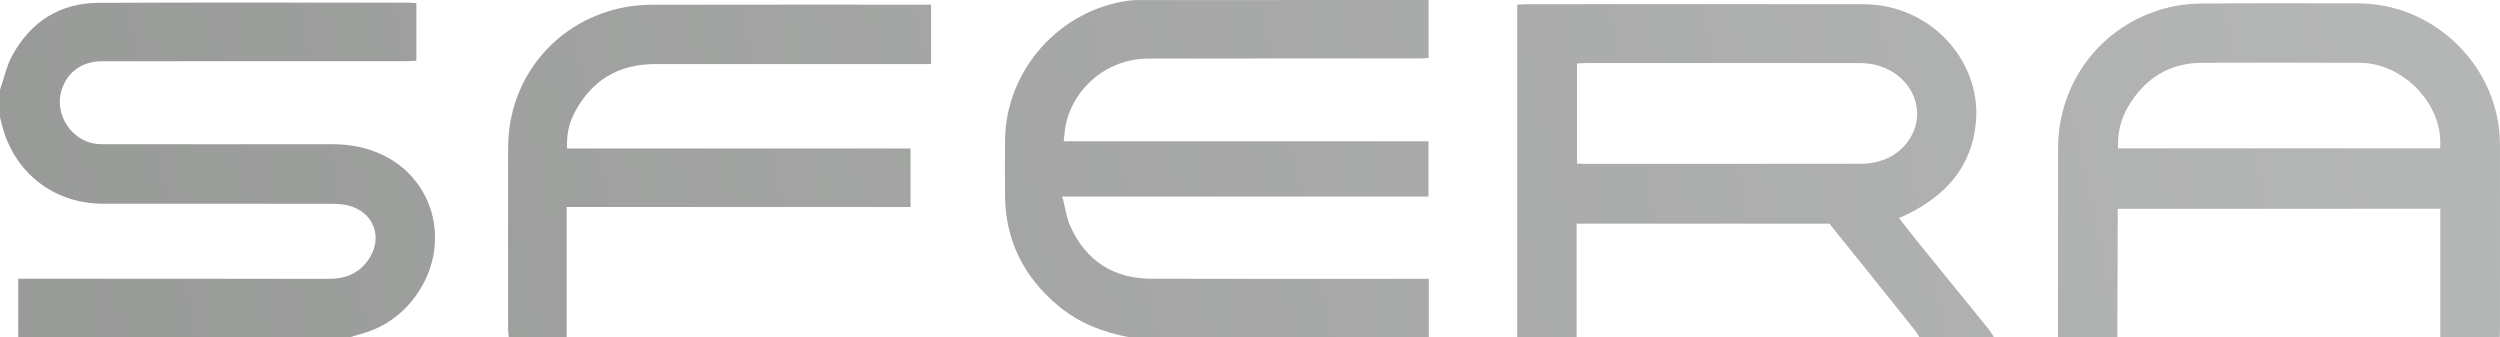
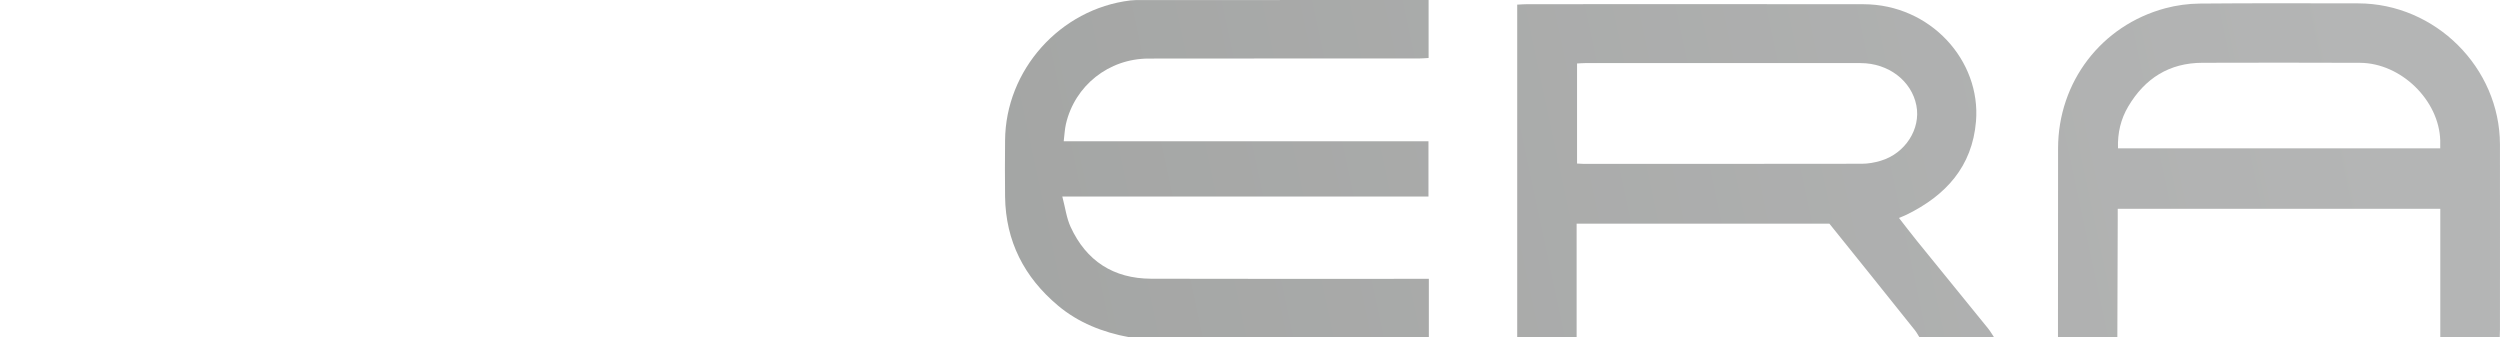
<svg xmlns="http://www.w3.org/2000/svg" xmlns:xlink="http://www.w3.org/1999/xlink" id="_Слой_2" data-name="Слой 2" viewBox="0 0 728.23 98.21">
  <defs>
    <style> .cls-1 { fill: url(#_Безымянный_градиент_13-3); } .cls-1, .cls-2, .cls-3, .cls-4, .cls-5 { stroke-width: 0px; } .cls-2 { fill: url(#_Безымянный_градиент_13); } .cls-3 { fill: url(#_Безымянный_градиент_13-4); } .cls-4 { fill: url(#_Безымянный_градиент_13-2); } .cls-5 { fill: url(#_Безымянный_градиент_13-5); } </style>
    <linearGradient id="_Безымянный_градиент_13" data-name="Безымянный градиент 13" x1="6.87" y1="157.19" x2="688.06" y2="12.17" gradientUnits="userSpaceOnUse">
      <stop offset="0" stop-color="#989a98" />
      <stop offset="1" stop-color="#b4b5b5" />
    </linearGradient>
    <linearGradient id="_Безымянный_градиент_13-2" data-name="Безымянный градиент 13" x1=".71" y1="128.29" x2="681.9" y2="-16.73" xlink:href="#_Безымянный_градиент_13" />
    <linearGradient id="_Безымянный_градиент_13-3" data-name="Безымянный градиент 13" x1="-12.6" y1="65.77" x2="668.6" y2="-79.25" xlink:href="#_Безымянный_градиент_13" />
    <linearGradient id="_Безымянный_градиент_13-4" data-name="Безымянный градиент 13" x1="14.25" y1="191.89" x2="695.45" y2="46.87" xlink:href="#_Безымянный_градиент_13" />
    <linearGradient id="_Безымянный_градиент_13-5" data-name="Безымянный градиент 13" x1="-7.71" y1="88.74" x2="673.49" y2="-56.28" xlink:href="#_Безымянный_градиент_13" />
  </defs>
  <g id="_Слой_1-2" data-name="Слой 1">
    <g>
      <path class="cls-2" d="M441.95,98.21V1.35c1.14-.05,2-.13,2.86-.13,32.67,0,65.33-.05,98,.01,19.52.04,34.26,16.42,32.78,34.15-1.1,13.14-8.79,21.56-20.2,27.15-.64.31-1.32.57-2.23.96,1.83,2.35,3.47,4.51,5.17,6.61,6.92,8.53,13.86,17.04,20.78,25.57.64.79,1.15,1.69,1.73,2.55h-21.74c-.43-.67-.79-1.39-1.29-2.01-4.18-5.24-8.37-10.47-12.57-15.7-4.15-5.17-8.3-10.32-12.35-15.36h-73.63v33.07h-17.31ZM459.38,47.64c.78.04,1.29.09,1.8.09,27.06,0,54.12.02,81.18-.03,1.82,0,3.69-.34,5.44-.86,7.19-2.12,11.76-9.28,10.43-16.1-1.41-7.21-8.13-12.35-16.24-12.36-26.76-.02-53.53,0-80.29,0-.72,0-1.44.07-2.32.11v29.15Z" />
      <path class="cls-4" d="M328.8,98.21c-7.6-1.43-14.63-4.18-20.6-9.18-9.86-8.27-15.25-18.76-15.43-31.72-.07-5.45-.04-10.9,0-16.35.11-20.55,16.02-38.35,36.49-40.83.95-.12,1.92-.11,2.88-.11C359.35,0,386.56,0,413.78,0c.72,0,1.45,0,2.36,0v16.89c-1.02.05-2.02.15-3.02.15-26.18,0-52.36-.02-78.54.02-11.62.01-21.5,7.87-24.09,19.08-.35,1.54-.41,3.15-.64,5.01h106.25v16.1h-106.66c.87,3.28,1.22,6.24,2.41,8.83,4.56,9.93,12.49,15.07,23.47,15.11,25.88.08,51.77.03,77.65.03,1.01,0,2.03,0,3.24,0v17h-87.41Z" />
-       <path class="cls-1" d="M0,26.17c1.18-3.39,1.92-7.02,3.63-10.12C9.01,6.34,17.41.89,28.63.83c30.16-.16,60.33-.06,90.5-.05.65,0,1.31.07,2.15.12v16.78c-1.07.06-2.06.15-3.06.15-29.5,0-59,0-88.5.01-5.51,0-9.69,2.81-11.53,7.68-2.95,7.78,2.99,16.47,11.33,16.48,22.4.03,44.8.02,67.21,0,6.03,0,11.75,1.24,16.97,4.33,13.13,7.78,16.95,24.68,8.62,38.04-4.26,6.82-10.32,11.21-18.14,13.19-.71.18-1.4.42-2.1.64H5.32v-17c1.13,0,2.14,0,3.15,0,29.12,0,58.25-.02,87.37.02,4.67,0,8.52-1.48,11.31-5.33,4.59-6.32,1.95-14.05-5.59-16-1.83-.47-3.8-.53-5.71-.53-21.95-.03-43.91-.02-65.86-.02-13.3,0-24.35-7.83-28.66-20.35-.55-1.59-.9-3.25-1.35-4.88,0-2.65,0-5.3,0-7.96Z" />
      <path class="cls-3" d="M599.47,98.21c0-18.34,0-36.68.03-55.01.03-19.3,12.57-35.77,31.22-40.79,3.25-.87,6.7-1.34,10.06-1.37,15.38-.14,30.76-.08,46.13-.06,22.49.04,41.27,18.72,41.31,41.12.03,17.97,0,35.94,0,53.91,0,.74-.05,1.47-.07,2.21h-17.31v-37.4h-93.96c0,1.09,0,2.02,0,2.96-.03,11.48-.07,22.96-.11,34.45h-17.31ZM616.96,43.2h93.86c0-.85.02-1.57,0-2.28-.32-11.71-11.43-22.56-23.36-22.62-15.3-.08-30.61-.04-45.91-.01-9.68.02-16.76,4.55-21.6,12.71-2.18,3.67-3.15,7.71-2.99,12.2Z" />
-       <path class="cls-5" d="M148.2,98.21c-.07-.8-.19-1.6-.19-2.41-.01-17.61-.04-35.21,0-52.82.05-20.45,14.2-37.32,34.39-40.96,2.6-.47,5.29-.63,7.94-.64,26.11-.05,52.21-.03,78.32-.03.79,0,1.59,0,2.55,0v17.31c-1.05,0-1.98,0-2.91,0-25.81,0-51.62,0-77.43,0-10.9,0-18.79,4.89-23.69,14.51-1.55,3.03-2.16,6.36-2,10.08h100.06v17.05h-100.17v37.9h-16.86Z" />
    </g>
  </g>
</svg>